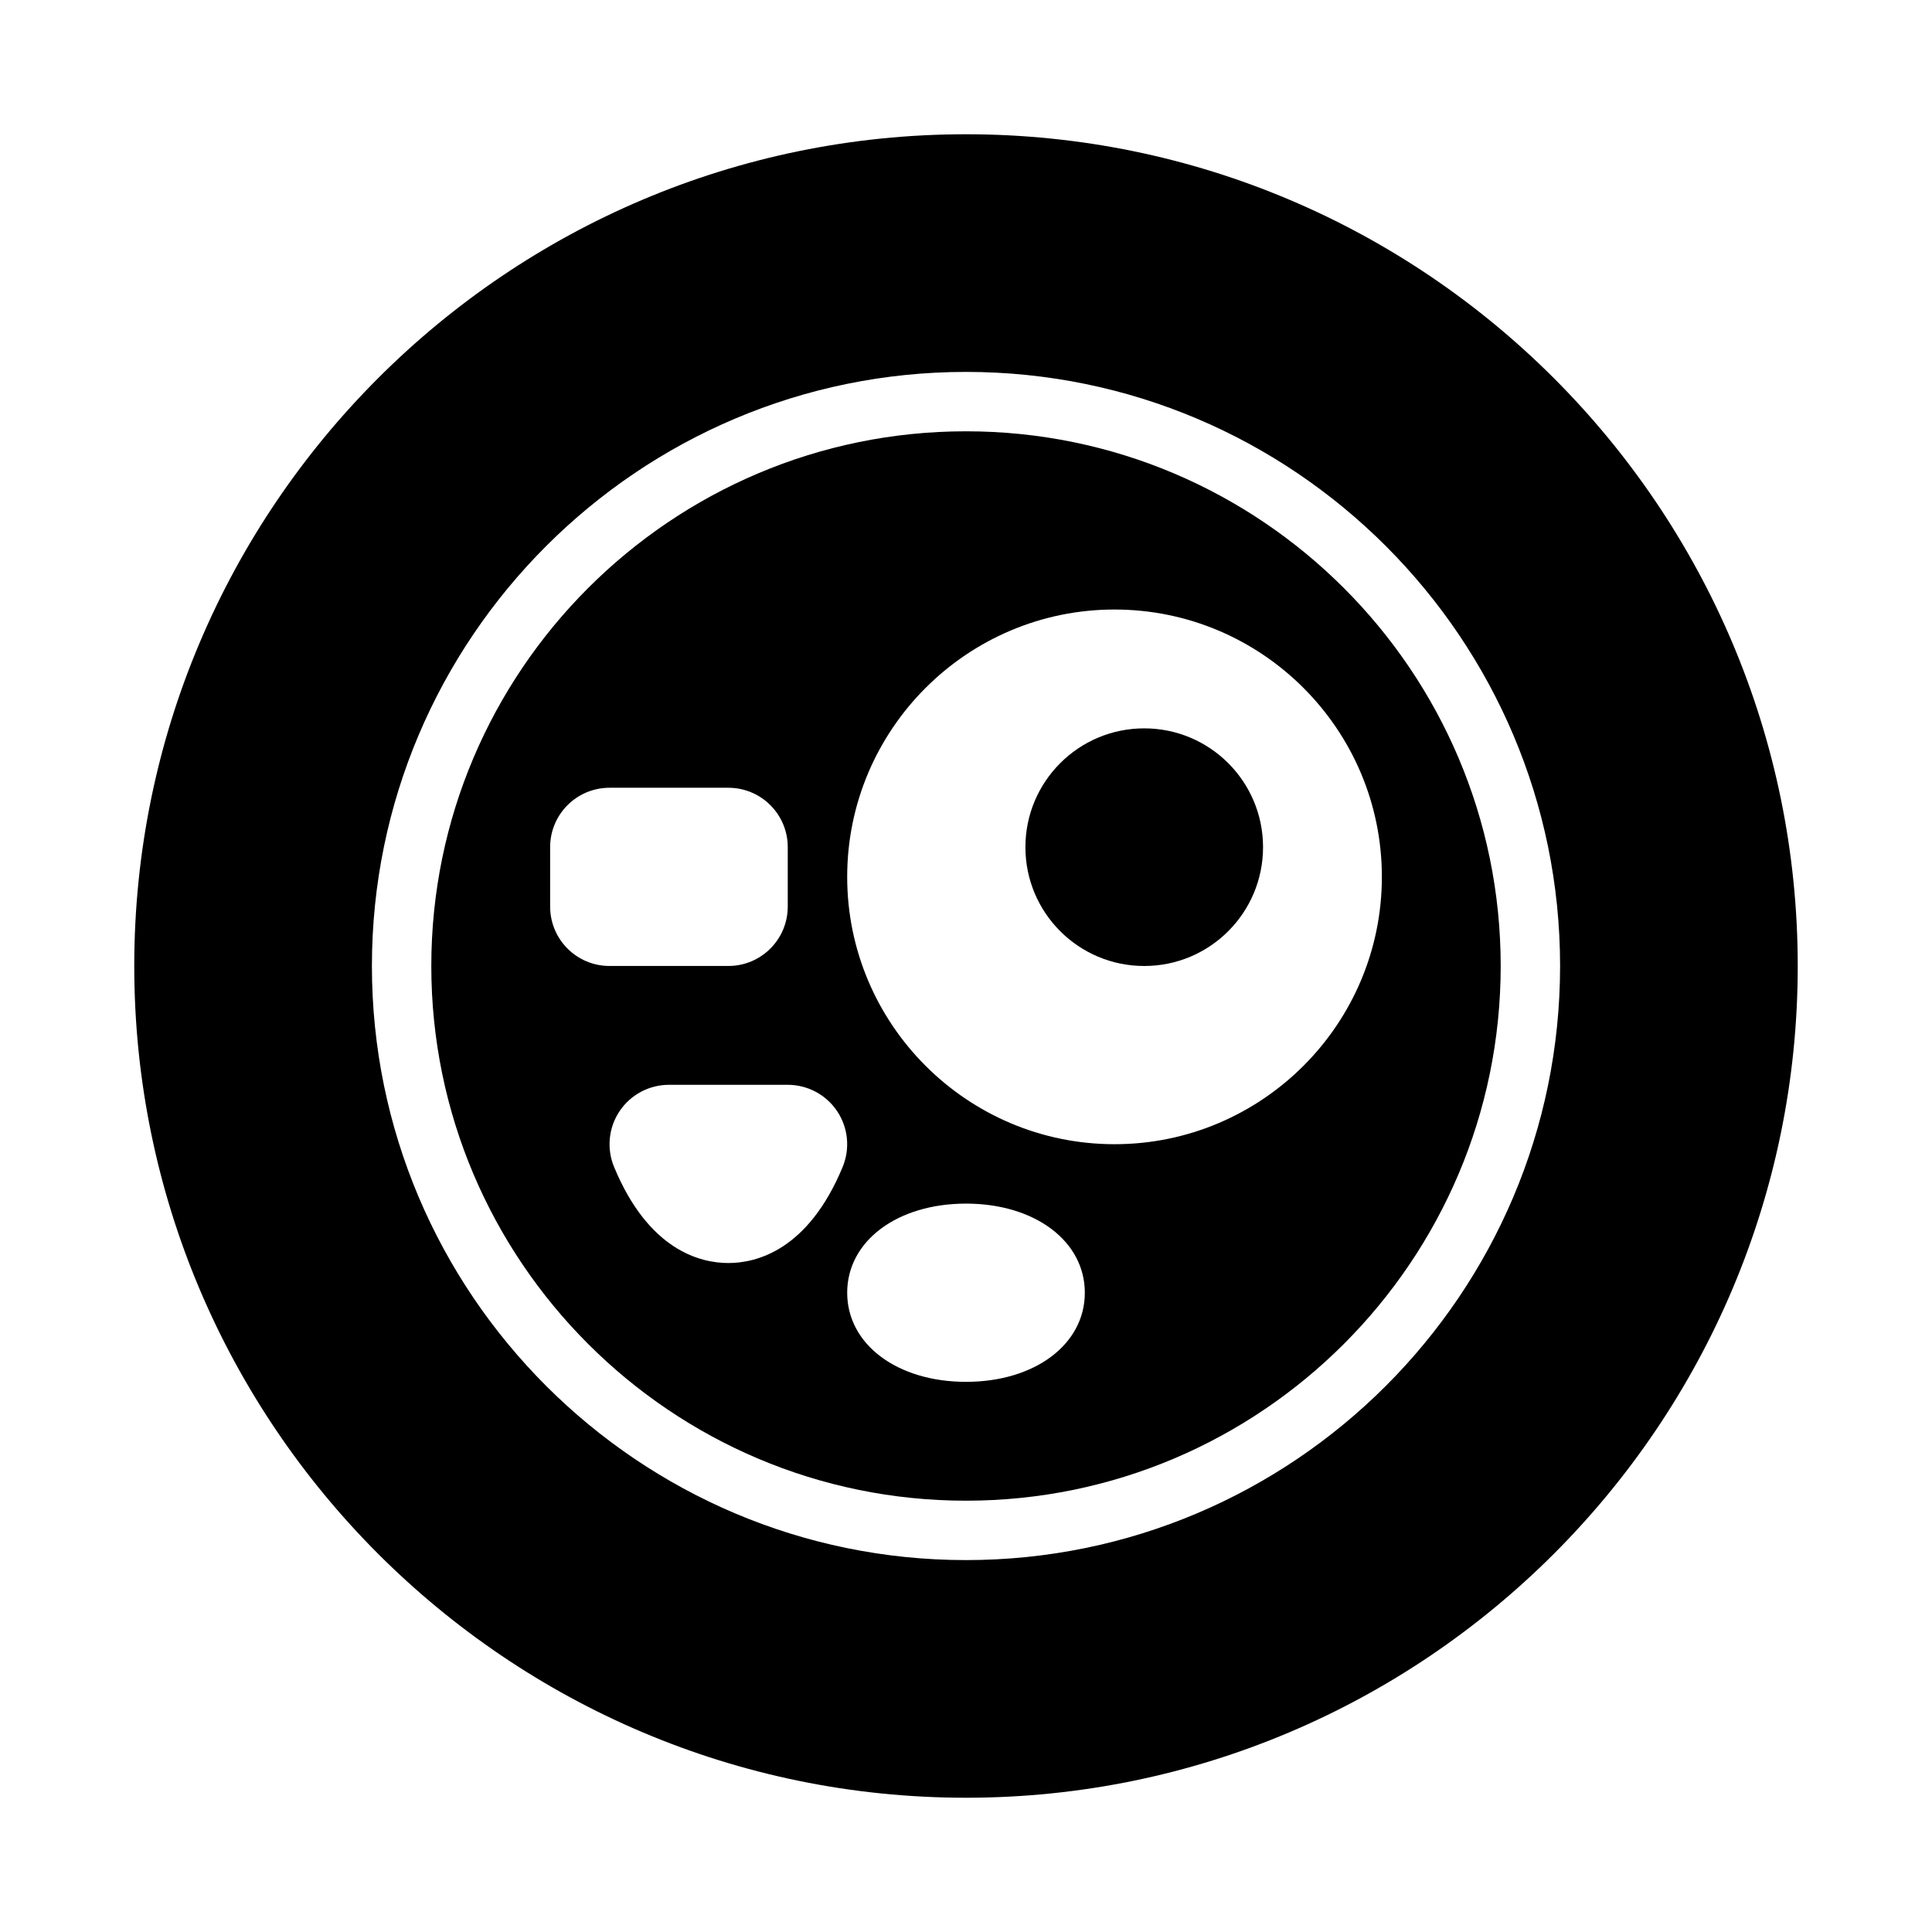
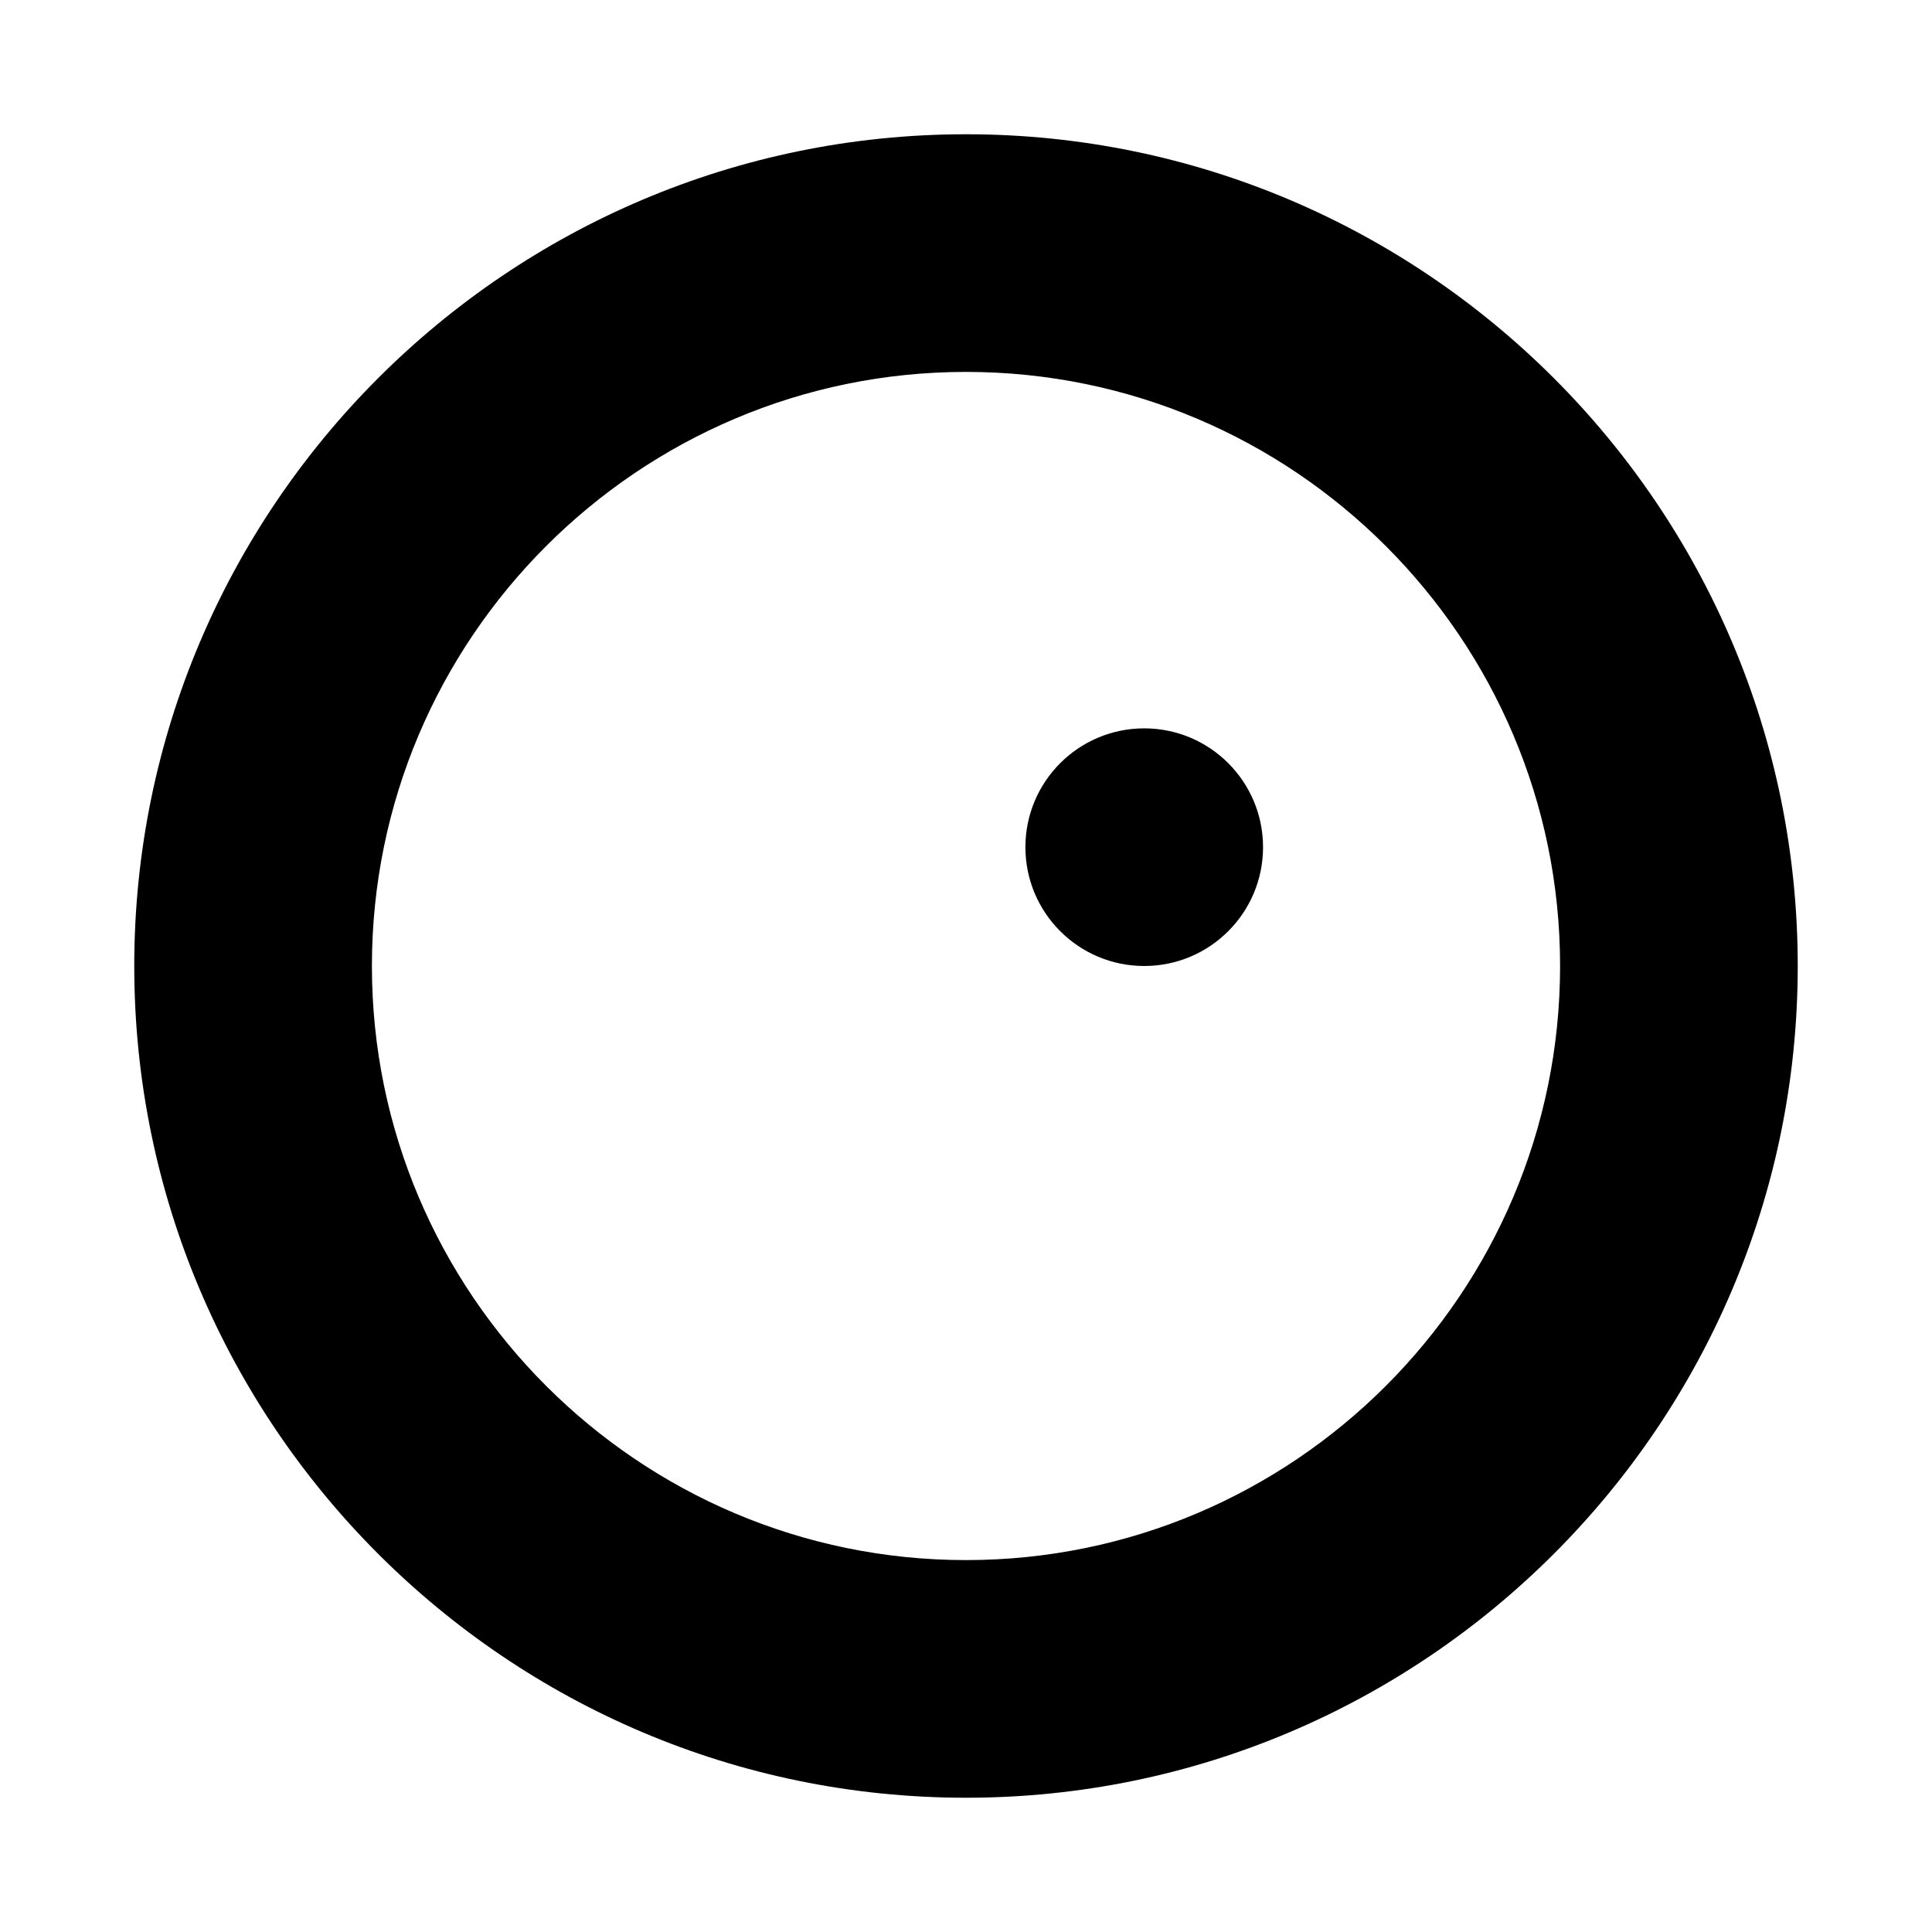
<svg xmlns="http://www.w3.org/2000/svg" fill="#000000" width="800px" height="800px" version="1.1" viewBox="144 144 512 512">
  <g>
-     <path d="m400 258.3c-78.129 0-141.7 63.559-141.7 141.7 0 78.137 63.566 141.7 141.7 141.7s141.7-63.559 141.7-141.7c0-78.133-63.57-141.7-141.7-141.7zm-110.21 125.95v-15.742c0-8.703 7.051-15.742 15.742-15.742h31.488c8.695 0 15.742 7.043 15.742 15.742v15.742c0 8.703-7.051 15.742-15.742 15.742h-31.488c-8.691 0.004-15.742-7.039-15.742-15.742zm77.523 69.004c-9.18 22.156-22.918 25.461-30.289 25.461-7.371 0-21.109-3.305-30.289-25.461-2.012-4.859-1.469-10.41 1.453-14.777 2.922-4.367 7.832-6.992 13.09-6.992h31.488c5.258 0 10.172 2.629 13.09 6.996 2.922 4.363 3.469 9.914 1.457 14.773zm32.688 56.949c-18.242 0-31.488-9.934-31.488-23.617s13.246-23.617 31.488-23.617 31.488 9.934 31.488 23.617-13.246 23.617-31.488 23.617zm39.359-62.977c-39.066 0-70.848-31.781-70.848-70.848 0-39.066 31.781-70.848 70.848-70.848s70.848 31.781 70.848 70.848c0 39.066-31.781 70.848-70.848 70.848z" />
    <path d="m400 179.58c-121.54 0-220.42 98.879-220.42 220.42s98.879 220.42 220.42 220.42 220.42-98.879 220.42-220.42c-0.004-121.54-98.879-220.42-220.42-220.42zm0 377.86c-86.816 0-157.44-70.633-157.44-157.44 0-86.805 70.625-157.44 157.44-157.44s157.44 70.633 157.44 157.44c-0.004 86.805-70.629 157.44-157.44 157.44z" />
    <path d="m478.72 368.51c0 17.391-14.098 31.488-31.488 31.488s-31.488-14.098-31.488-31.488 14.098-31.488 31.488-31.488 31.488 14.098 31.488 31.488" />
  </g>
</svg>